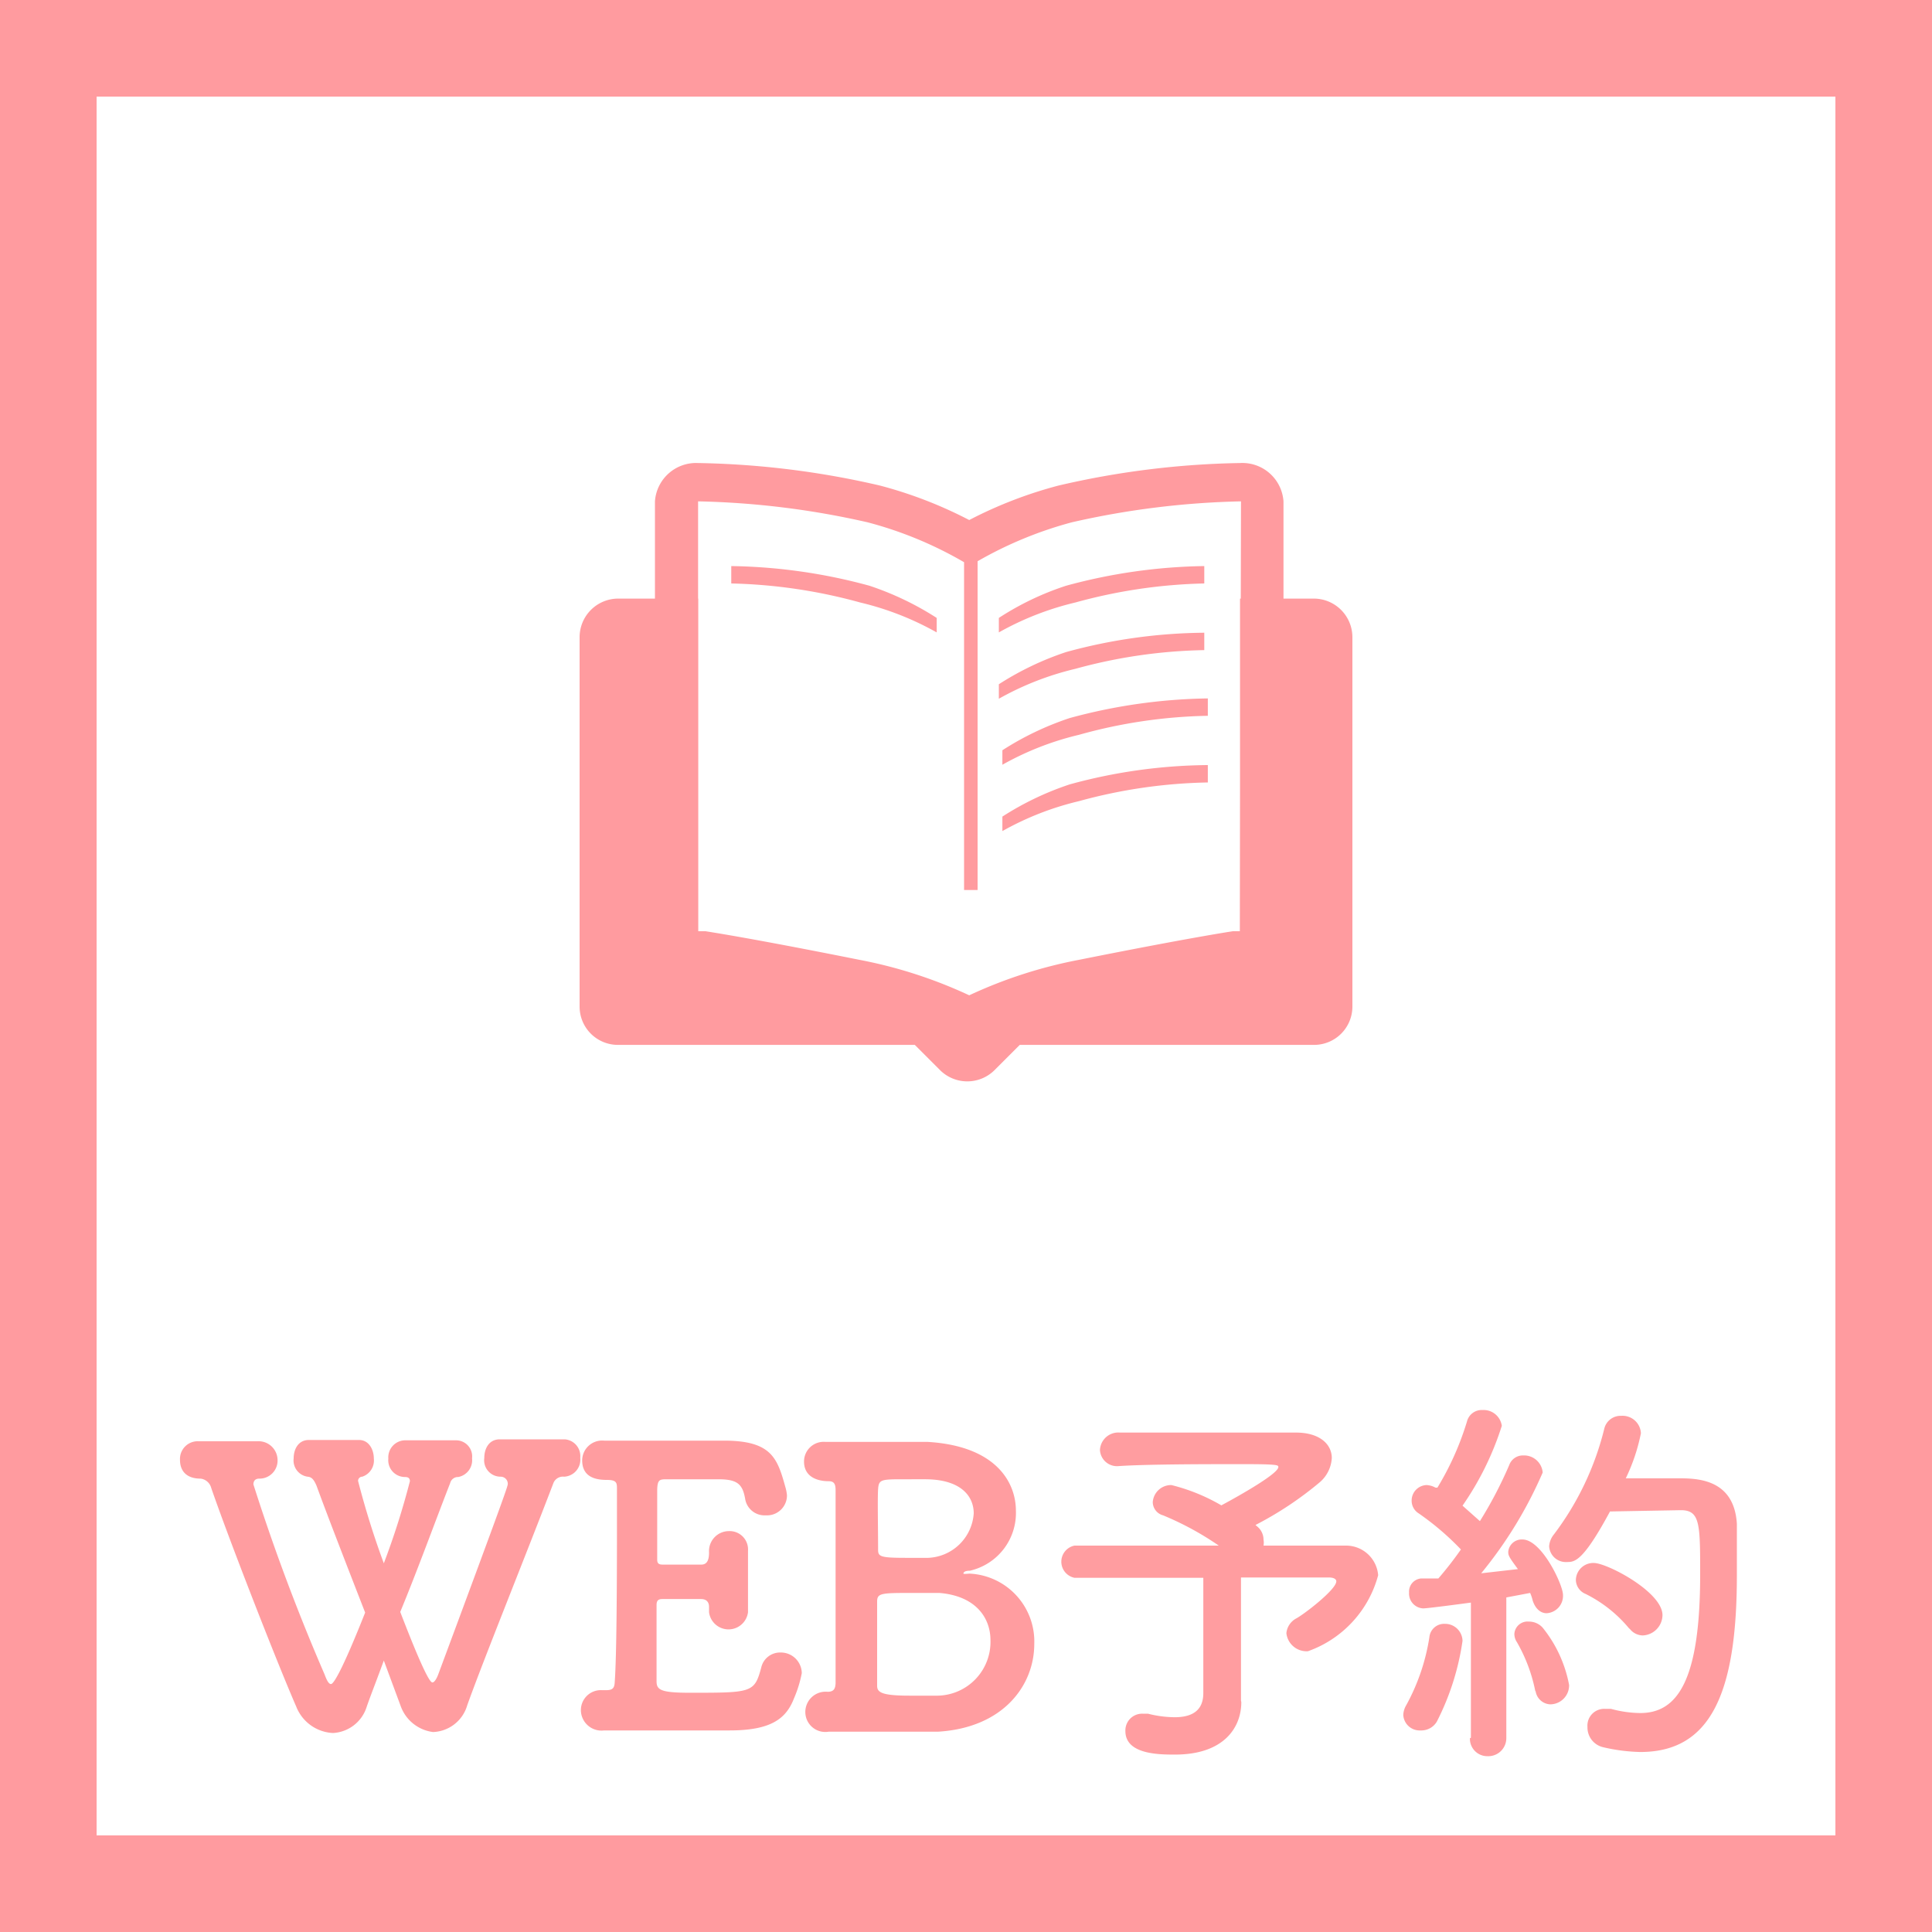
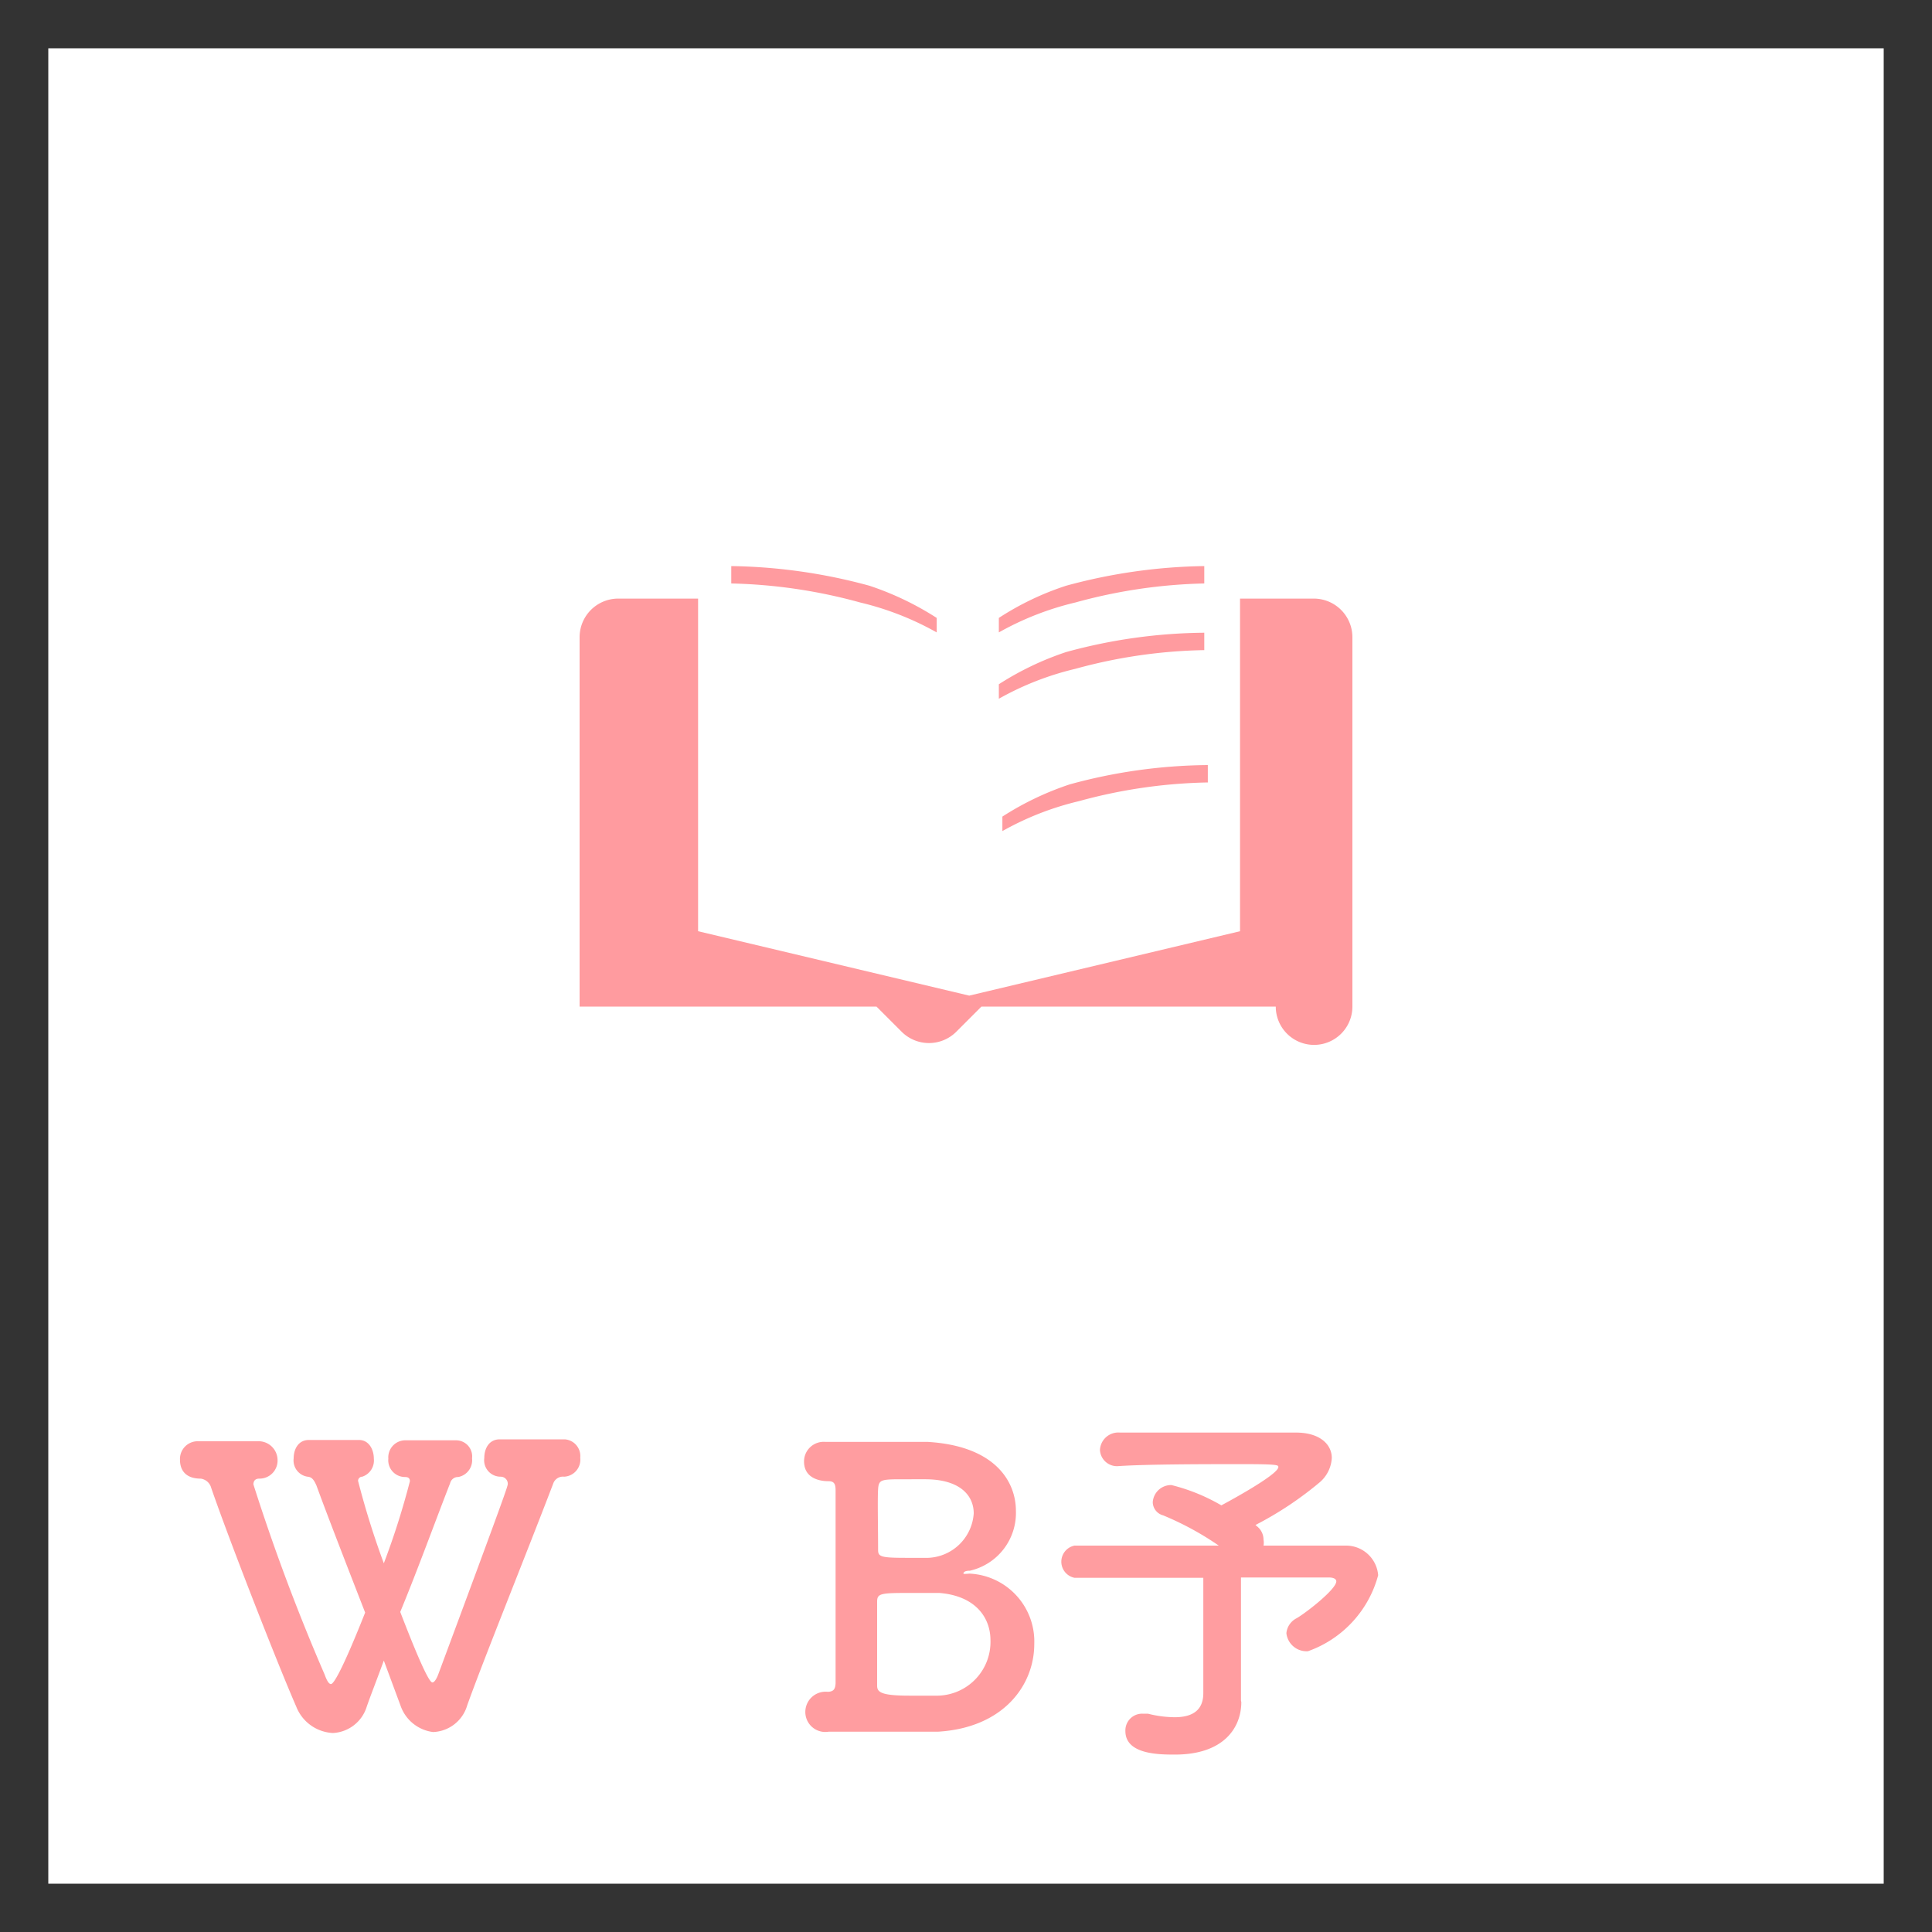
<svg xmlns="http://www.w3.org/2000/svg" viewBox="0 0 60 60">
  <rect x="0" y="0" width="60" height="60" fill="#333333" stroke="none" />
  <defs>
    <style>.cls-1{fill:#fff;}.cls-2{fill:#ff9b9f;}.cls-3{fill:#ff9da0;}</style>
  </defs>
  <g id="レイヤー_2" data-name="レイヤー 2">
    <g id="レイヤー_1-2" data-name="レイヤー 1">
      <rect class="cls-1" x="1.5" y="1.5" width="57" height="57" />
-       <path class="cls-2" d="M57,3V57H3V3H57m3-3H0V60H60V0Z" />
      <path class="cls-3" d="M11.92,51.57c-.23.63-.42,1.11-.53,1.43a1.16,1.16,0,0,1-1.05.82A1.29,1.29,0,0,1,9.2,53c-.59-1.35-2.07-5.14-2.64-6.79a.39.39,0,0,0-.33-.29c-.46,0-.64-.26-.64-.58a.55.55,0,0,1,.58-.58h0l.82,0,1,0h0a.59.59,0,0,1,.63.58.56.56,0,0,1-.57.58c-.13,0-.18.08-.18.18A62.46,62.46,0,0,0,10.08,52c.07.19.13.3.2.3s.31-.33,1.06-2.22c-.58-1.49-1.19-3.06-1.51-3.94-.09-.21-.16-.27-.28-.28a.51.51,0,0,1-.43-.57c0-.29.15-.57.47-.57h1.56c.31,0,.46.3.46.58a.53.53,0,0,1-.36.56.13.13,0,0,0-.13.13,26.18,26.18,0,0,0,.8,2.56A24.16,24.16,0,0,0,12.73,46c0-.09-.05-.13-.15-.13a.52.52,0,0,1-.52-.57.53.53,0,0,1,.51-.57h0l.71,0,.88,0h0a.5.5,0,0,1,.5.56.53.53,0,0,1-.43.58.25.25,0,0,0-.25.19c-.45,1.15-1,2.67-1.55,4,.8,2.08.95,2.19,1,2.19s.12-.09.18-.25c2.13-5.73,2.16-5.85,2.16-5.92a.22.22,0,0,0-.22-.22.51.51,0,0,1-.51-.58c0-.3.15-.58.48-.58h0l.89,0,1.13,0h0a.52.52,0,0,1,.48.57.53.53,0,0,1-.5.59.32.32,0,0,0-.33.19c-.84,2.2-2.2,5.56-2.68,6.91a1.15,1.15,0,0,1-1.06.83A1.23,1.23,0,0,1,12.45,53Z" />
-       <path class="cls-3" d="M21.43,52.57c1.92,0,2,0,2.21-.78a.6.6,0,0,1,.6-.47.65.65,0,0,1,.66.64,3.7,3.7,0,0,1-.24.78c-.24.62-.69,1-2,1H20.31c-.57,0-1.11,0-1.55,0a.64.64,0,0,1-.72-.62.62.62,0,0,1,.66-.63h.12c.2,0,.26-.06.27-.24.06-.79.07-3,.07-4.78V46.24c0-.18,0-.28-.31-.28s-.77-.06-.77-.61a.62.62,0,0,1,.68-.61h0l1.18,0,2.54,0c1.48,0,1.66.54,1.91,1.44a1.32,1.32,0,0,1,.05.26.62.62,0,0,1-.66.62.61.61,0,0,1-.64-.52c-.08-.44-.23-.6-.83-.6l-1.58,0c-.24,0-.31,0-.32.32,0,.54,0,1.38,0,2.18,0,.12.06.15.17.15h1.2c.2,0,.24-.18.24-.38a.62.62,0,0,1,.62-.66.57.57,0,0,1,.59.61v0c0,.27,0,.6,0,.91s0,.74,0,1v0a.61.61,0,0,1-1.21,0v0c0-.05,0-.11,0-.16s0-.25-.25-.25h-1.2c-.14,0-.18.06-.18.19,0,1.09,0,2.09,0,2.36S20.51,52.57,21.43,52.57Z" />
      <path class="cls-3" d="M32.12,51.06c0,1.26-.94,2.6-3,2.72l-.79,0c-.66,0-1.26,0-1.92,0h-.68a.62.62,0,0,1-.72-.61.63.63,0,0,1,.69-.63h0c.2,0,.24-.1.25-.26,0-.5,0-1.75,0-3s0-2.5,0-3c0-.2-.05-.28-.22-.28-.34,0-.76-.13-.76-.61a.61.61,0,0,1,.67-.61h.69c.61,0,1.17,0,1.77,0l.72,0c2.12.13,2.73,1.26,2.73,2.14a1.84,1.84,0,0,1-1.43,1.86c-.19,0-.2.07-.2.09s.18,0,.19,0A2.11,2.11,0,0,1,32.12,51.06Zm-1.36-.12c0-.71-.47-1.38-1.59-1.47l-.8,0c-1,0-1.13,0-1.13.27,0,2,0,2.41,0,2.61s.12.31,1,.31c.33,0,.66,0,.89,0A1.67,1.67,0,0,0,30.76,50.94Zm-2.66-5c-.73,0-.81,0-.83.31s0,1.2,0,1.88c0,.21.07.25.86.25h.7A1.48,1.48,0,0,0,30.24,47c0-.56-.43-1.06-1.51-1.06Z" />
      <path class="cls-3" d="M38.55,52.86v0c0,.79-.54,1.63-2.06,1.63-.48,0-1.54,0-1.54-.73a.52.52,0,0,1,.53-.54l.17,0a3.45,3.45,0,0,0,.83.11c.62,0,.89-.27.89-.75V49l-4,0h0a.51.51,0,0,1,0-1l4.48,0a9.3,9.3,0,0,0-1.73-.94.43.43,0,0,1-.32-.41.57.57,0,0,1,.58-.53,5.87,5.87,0,0,1,1.55.63s1.77-.94,1.77-1.19c0-.06,0-.09-1.09-.09s-2.94,0-3.86.06h0a.53.53,0,0,1-.59-.5.57.57,0,0,1,.62-.54c.56,0,1.42,0,2.31,0l3.16,0c.73,0,1.11.36,1.11.79a1.07,1.07,0,0,1-.37.75,10.75,10.75,0,0,1-2,1.33l.07.06a.53.53,0,0,1,.18.4.5.5,0,0,1,0,.18c1.19,0,2.18,0,2.56,0a1,1,0,0,1,1,.92,3.45,3.45,0,0,1-2.18,2.36.63.63,0,0,1-.67-.56.58.58,0,0,1,.31-.46c.27-.15,1.24-.9,1.24-1.15,0-.07-.08-.12-.23-.12H38.54v3.82Z" />
-       <path class="cls-3" d="M44.12,53.74a.51.51,0,0,1-.54-.48.64.64,0,0,1,.09-.3,6.42,6.42,0,0,0,.72-2.11.46.46,0,0,1,.48-.42.54.54,0,0,1,.55.53,8,8,0,0,1-.8,2.51A.56.56,0,0,1,44.12,53.74Zm1.56.23,0-4.2s-1.33.18-1.48.18a.46.46,0,0,1-.44-.49.41.41,0,0,1,.38-.44l.53,0a11,11,0,0,0,.7-.9A8.48,8.48,0,0,0,44.06,47a.46.46,0,0,1-.22-.4.48.48,0,0,1,.46-.48.63.63,0,0,1,.28.08l.06,0a8.92,8.92,0,0,0,.92-2.06.47.47,0,0,1,.48-.35.57.57,0,0,1,.6.49,9.2,9.2,0,0,1-1.22,2.48l.54.48a12.93,12.93,0,0,0,.91-1.74.45.45,0,0,1,.44-.3.58.58,0,0,1,.6.53A13.13,13.13,0,0,1,46,48.86l1.14-.13c-.28-.38-.3-.42-.3-.54a.42.42,0,0,1,.44-.38c.6,0,1.26,1.41,1.26,1.72a.54.54,0,0,1-.51.57c-.17,0-.34-.12-.43-.39a1.35,1.35,0,0,0-.08-.24l-.74.14,0,4.36a.56.56,0,0,1-.58.57.54.54,0,0,1-.55-.56Zm2-1.45A5,5,0,0,0,47.11,51a.46.46,0,0,1-.08-.26.41.41,0,0,1,.45-.38.57.57,0,0,1,.43.19,4,4,0,0,1,.82,1.78.59.59,0,0,1-.58.6A.48.48,0,0,1,47.69,52.52ZM50,46.94c-.83,1.54-1.09,1.57-1.33,1.57a.52.52,0,0,1-.56-.49.66.66,0,0,1,.15-.37,9,9,0,0,0,1.56-3.27.52.52,0,0,1,.53-.41.57.57,0,0,1,.61.54,5.78,5.78,0,0,1-.47,1.4l1.61,0c.58,0,1.75,0,1.84,1.41,0,.42,0,1,0,1.61,0,3.74-.86,5.48-3,5.48a5.59,5.59,0,0,1-1.16-.15.63.63,0,0,1-.48-.63.52.52,0,0,1,.54-.56l.19,0a3.56,3.56,0,0,0,.91.13c1.15,0,1.86-1,1.86-4.3,0-1.57,0-2-.6-2Zm.6,3.64a4.15,4.15,0,0,0-1.36-1.08.48.48,0,0,1-.3-.43.54.54,0,0,1,.56-.53c.41,0,2.13.9,2.13,1.62a.64.64,0,0,1-.61.63A.52.52,0,0,1,50.61,50.58Z" />
-       <path class="cls-2" d="M40.81,18.59h-2.3V28.92l-8.41,2-8.42-2V18.59H19.19A1.2,1.2,0,0,0,18,19.78V31.26a1.19,1.19,0,0,0,1.19,1.19h9.22l.79.79a1.2,1.2,0,0,0,1.68,0l.79-.79h9.14A1.19,1.19,0,0,0,42,31.26V19.78A1.2,1.2,0,0,0,40.81,18.59Z" />
+       <path class="cls-2" d="M40.81,18.59h-2.3V28.92l-8.41,2-8.42-2V18.59H19.19A1.2,1.2,0,0,0,18,19.78V31.26h9.22l.79.79a1.2,1.2,0,0,0,1.68,0l.79-.79h9.14A1.19,1.19,0,0,0,42,31.26V19.78A1.2,1.2,0,0,0,40.81,18.59Z" />
      <path class="cls-2" d="M33.11,18.19a8.83,8.83,0,0,0-2.09,1v.45a9.14,9.14,0,0,1,2.38-.93,16.3,16.3,0,0,1,4-.59v-.54h0A17.16,17.16,0,0,0,33.11,18.19Z" />
-       <path class="cls-2" d="M38.51,14.38a26.63,26.63,0,0,0-5.64.7,13.35,13.35,0,0,0-2.77,1.07,13.35,13.35,0,0,0-2.77-1.07,26.76,26.76,0,0,0-5.65-.7,1.28,1.28,0,0,0-1.34,1.19V28.92a1.28,1.28,0,0,0,1.34,1.19s1.22.18,4.72.88a12.49,12.49,0,0,1,3.7,1.31A12.39,12.39,0,0,1,33.8,31c3.5-.7,4.71-.88,4.71-.88a1.28,1.28,0,0,0,1.35-1.19V15.57A1.28,1.28,0,0,0,38.51,14.38Zm0,14.54h-.22s-1.29.19-4.79.89a14.44,14.44,0,0,0-3.4,1.1,14.44,14.44,0,0,0-3.4-1.1c-3.5-.7-4.74-.88-4.79-.89h-.23V15.57a26,26,0,0,1,5.26.65,12,12,0,0,1,3,1.24V27.64h.42V17.43a12.15,12.15,0,0,1,2.93-1.21,26,26,0,0,1,5.25-.65Z" />
      <path class="cls-2" d="M33.11,20.25a9.24,9.24,0,0,0-2.09,1v.45a9.14,9.14,0,0,1,2.38-.93,16.07,16.07,0,0,1,4-.58v-.54h0A16.64,16.64,0,0,0,33.11,20.25Z" />
-       <path class="cls-2" d="M33.22,22.3a9.22,9.22,0,0,0-2.09,1v.45a9.14,9.14,0,0,1,2.38-.93,15.83,15.83,0,0,1,4-.59v-.54h0A17.16,17.16,0,0,0,33.22,22.3Z" />
      <path class="cls-2" d="M33.22,24.36a9.21,9.21,0,0,0-2.09,1v.45a9.14,9.14,0,0,1,2.38-.93,16.12,16.12,0,0,1,4-.58v-.54h0A16.64,16.64,0,0,0,33.22,24.36Z" />
      <path class="cls-2" d="M27,18.19a9.22,9.22,0,0,1,2.09,1v.45a9.14,9.14,0,0,0-2.38-.93,16.36,16.36,0,0,0-4-.59v-.54h0A17.16,17.16,0,0,1,27,18.19Z" />
    </g>
  </g>
</svg>